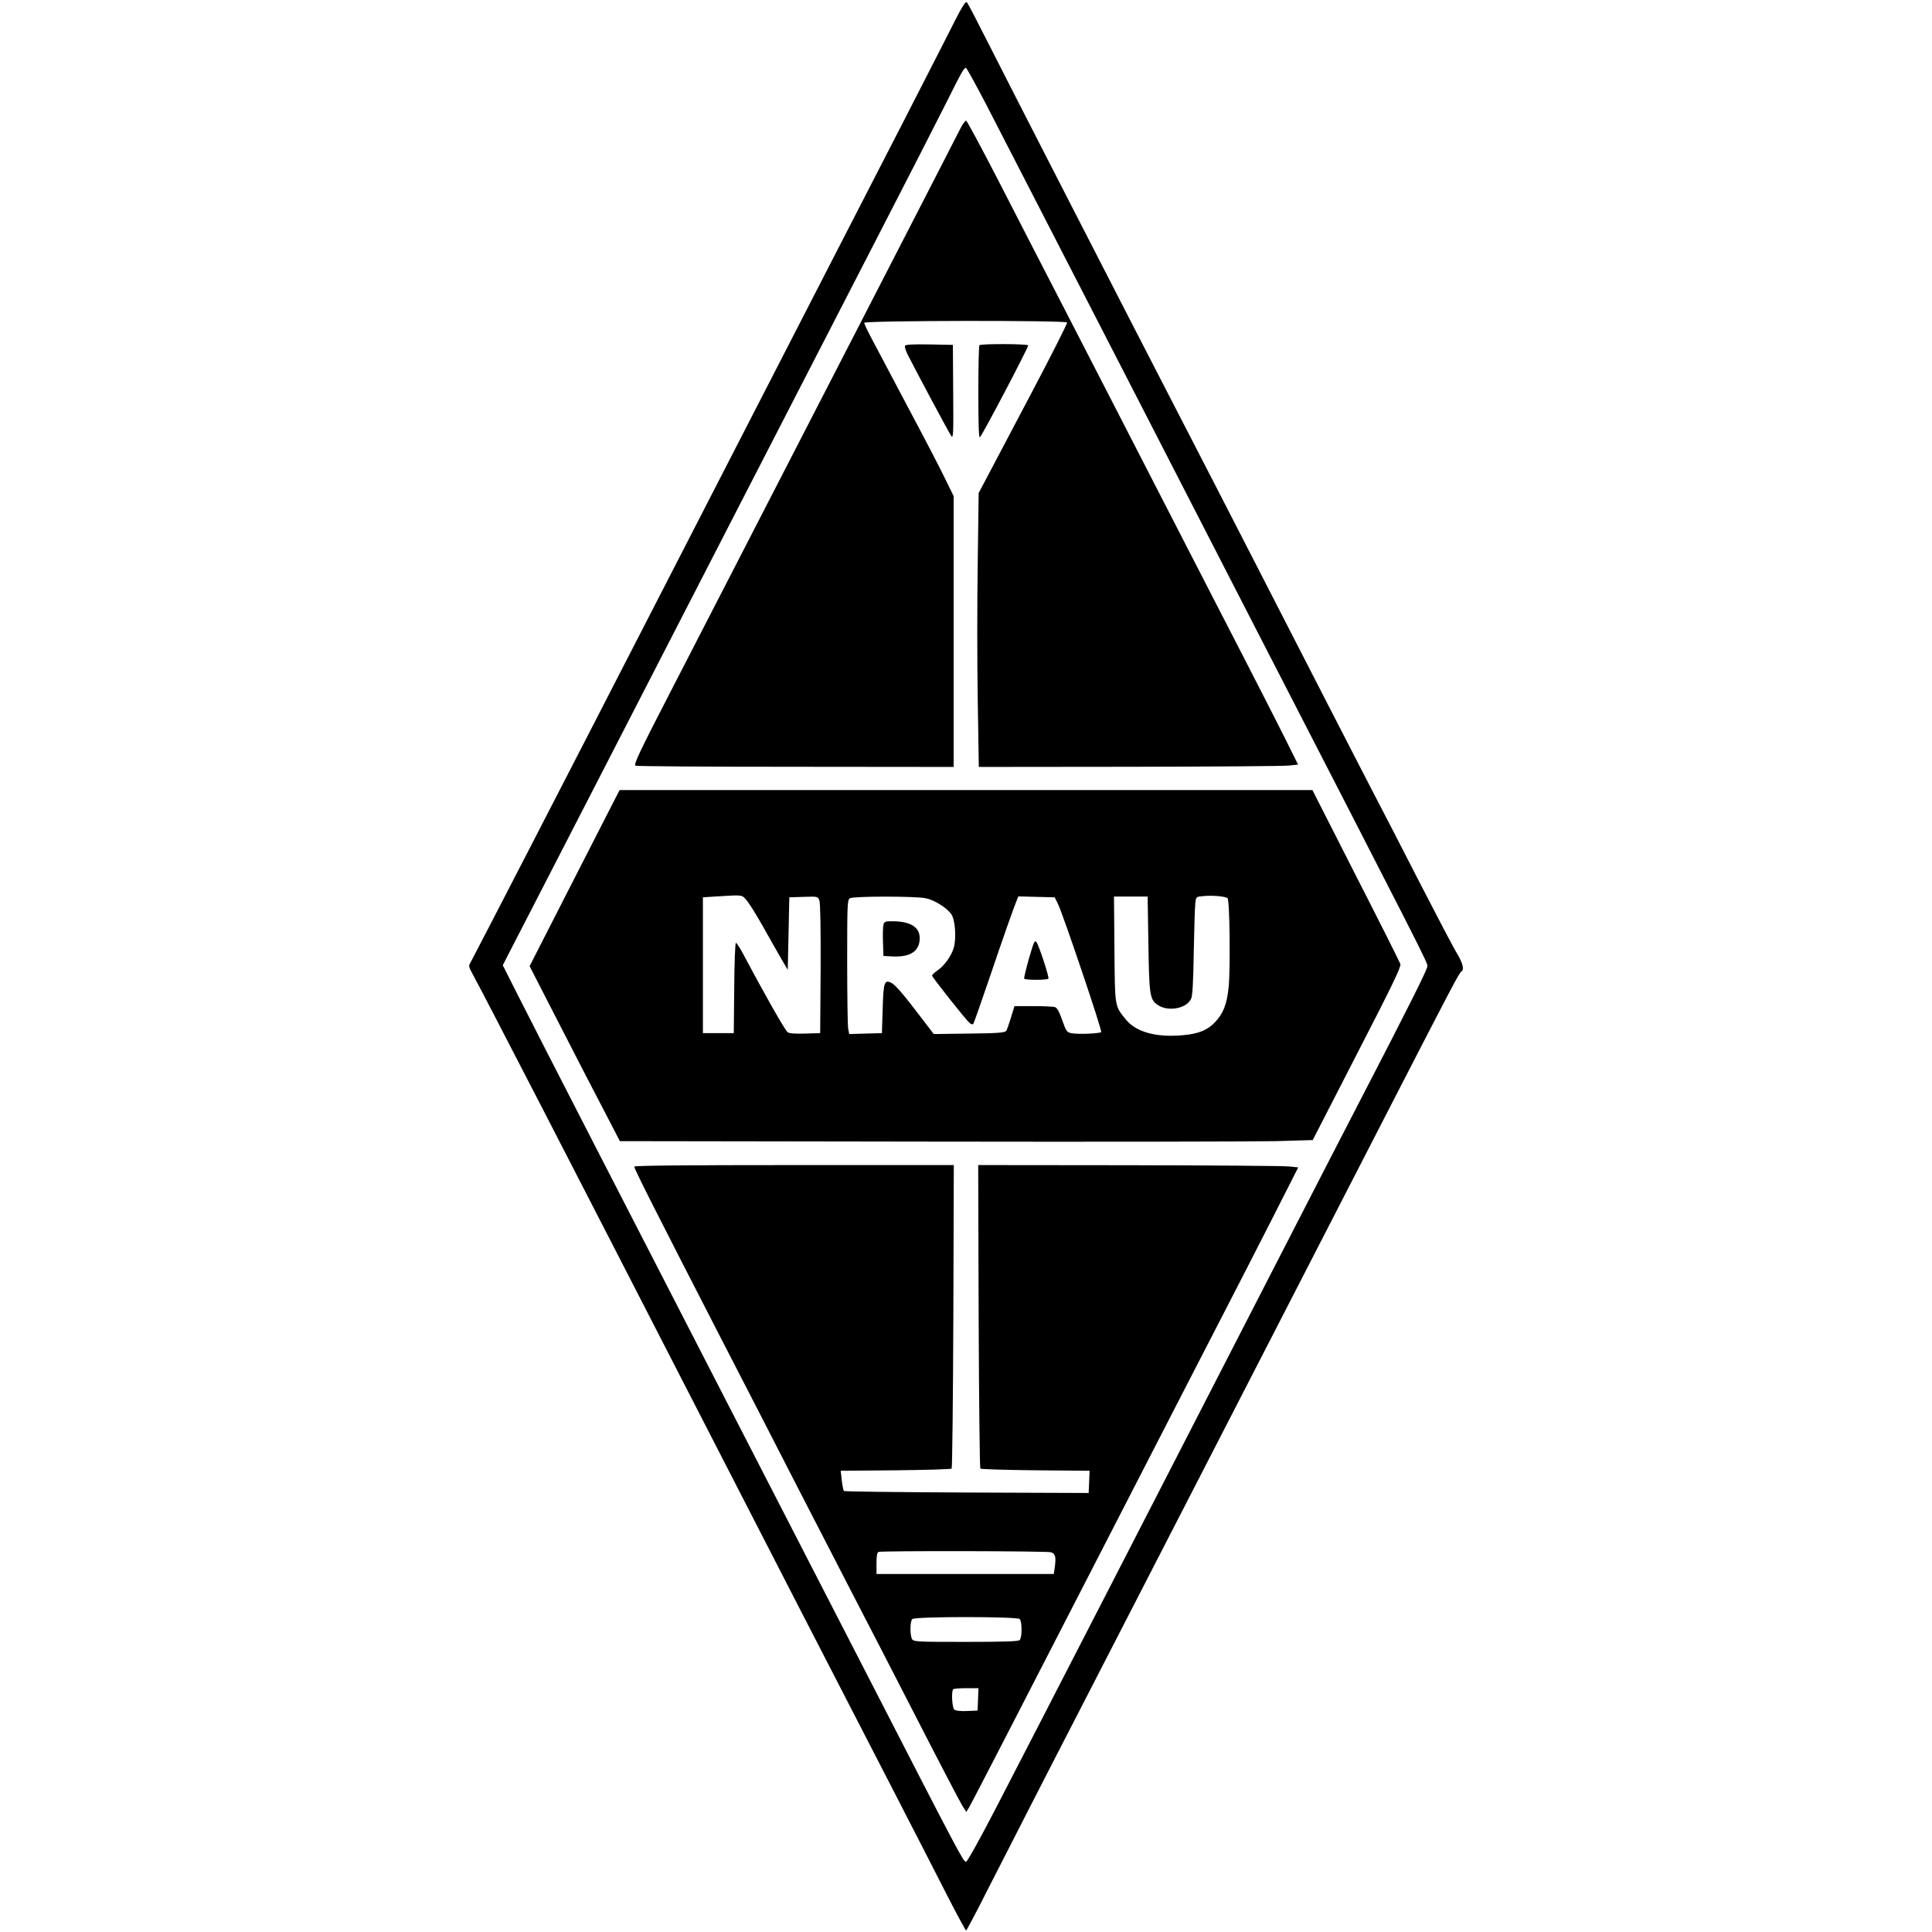
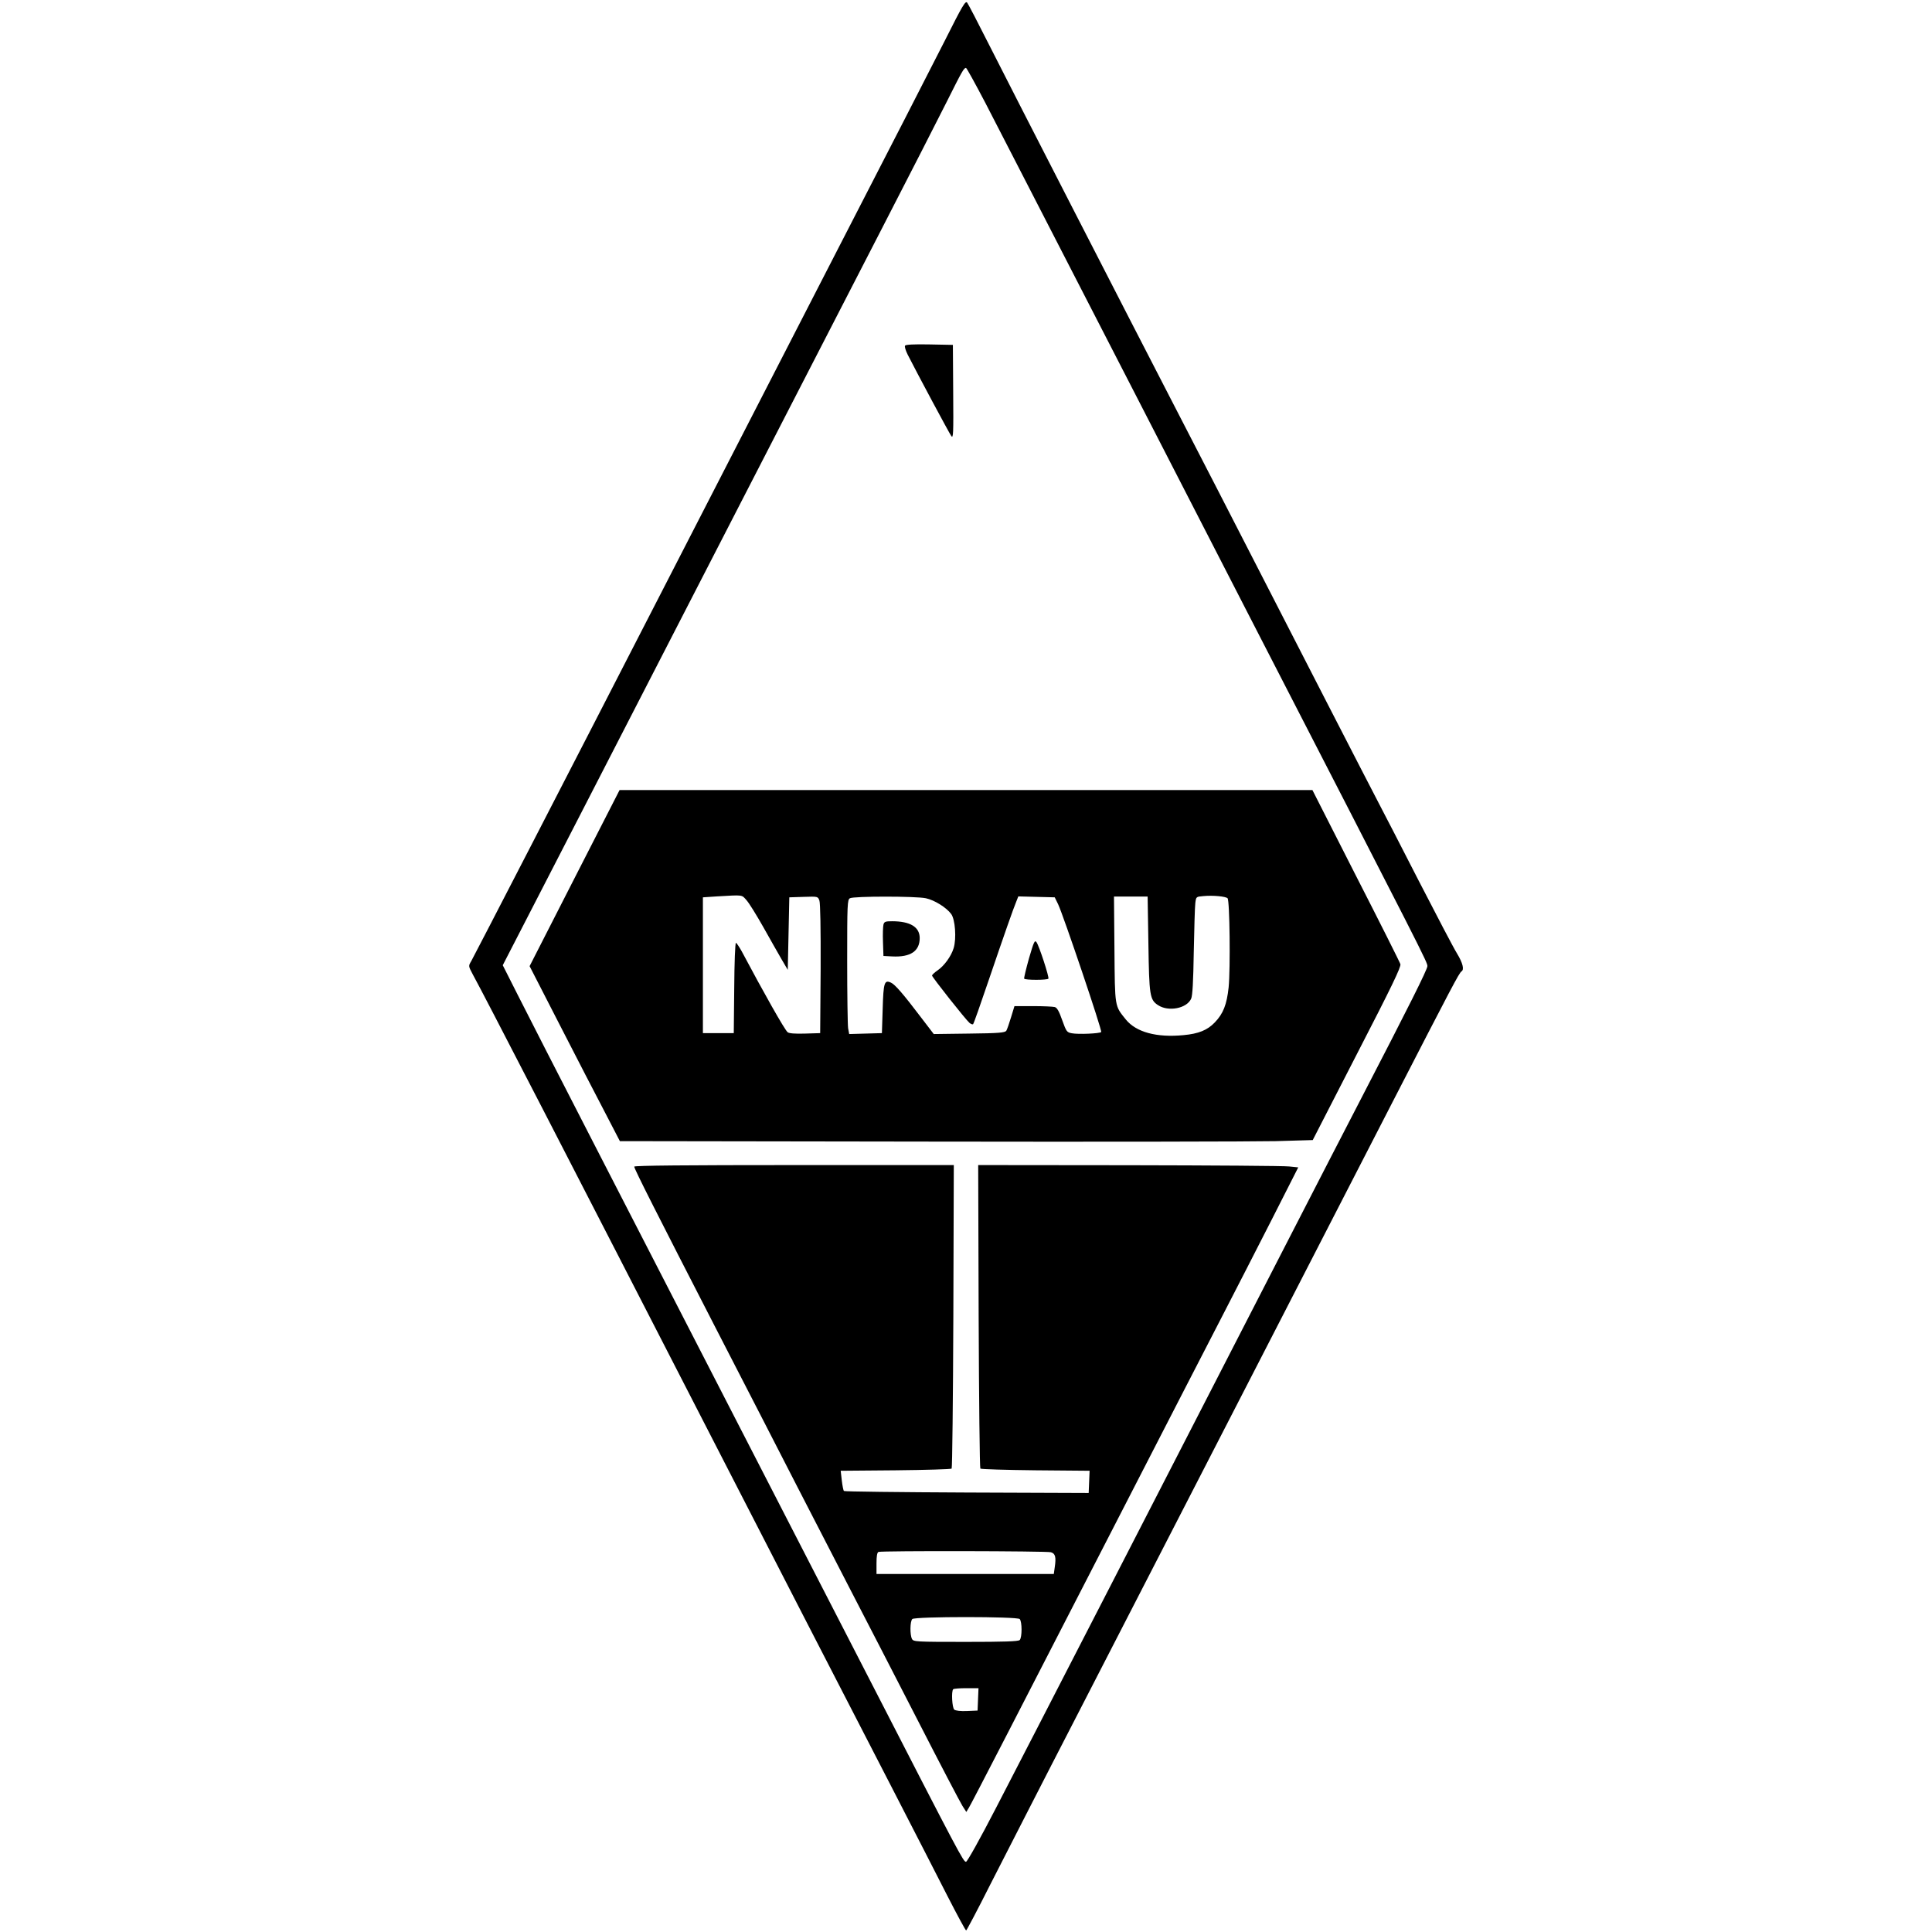
<svg xmlns="http://www.w3.org/2000/svg" version="1.0" width="1252pt" height="1252pt" viewBox="0 0 1252 1252" preserveAspectRatio="xMidYMid meet">
  <g transform="translate(0,1252) scale(0.1,-0.1)" fill="#000000" stroke="none">
    <path d="M6123 12257 c-73 -144 -387 -757 -699 -1362 -311 -605 -822 -1599 -1136 -2210 -642 -1250 -1207 -2344 -1234 -2393 -19 -32 -19 -32 9 -85 81 -148 597 -1149 1577 -3057 270 -526 846 -1646 1140 -2215 136 -264 298 -580 360 -702 63 -123 117 -223 121 -223 3 0 73 132 154 293 82 160 341 668 578 1127 1102 2142 1387 2695 2032 3950 384 746 431 836 446 845 19 12 8 55 -29 116 -22 35 -132 246 -247 469 -114 223 -229 446 -255 495 -26 50 -175 338 -330 640 -735 1432 -862 1679 -1000 1945 -288 557 -1069 2079 -1198 2335 -72 143 -137 268 -144 277 -11 16 -29 -14 -145 -245z m260 -399 c63 -123 275 -533 470 -913 195 -379 751 -1459 1234 -2400 1153 -2240 1163 -2260 1163 -2286 0 -21 -119 -259 -430 -859 -76 -146 -303 -587 -505 -980 -665 -1295 -1675 -3259 -1860 -3615 -106 -205 -187 -350 -195 -350 -17 0 -38 39 -614 1160 -263 512 -686 1333 -939 1825 -253 492 -640 1244 -859 1670 -219 426 -442 861 -494 965 l-96 190 502 975 c276 536 750 1457 1052 2045 303 589 703 1365 888 1725 186 360 381 743 435 850 98 196 111 220 125 220 4 0 59 -100 123 -222z" />
-     <path d="M6224 11688 c-29 -59 -1029 -2001 -1880 -3653 -203 -393 -239 -471 -226 -477 10 -4 477 -7 1040 -7 l1022 -1 0 878 0 877 -54 110 c-29 61 -133 261 -231 445 -97 184 -204 385 -236 446 -33 61 -59 116 -59 122 0 15 1306 17 1315 2 3 -5 -101 -211 -231 -457 -130 -247 -260 -493 -289 -548 l-53 -100 -6 -453 c-4 -249 -4 -648 0 -887 l7 -435 976 1 c537 1 1002 4 1034 8 l59 6 -87 175 c-48 96 -163 321 -255 500 -92 179 -331 642 -530 1030 -199 388 -481 935 -625 1215 -145 281 -349 676 -453 880 -105 203 -195 371 -201 373 -5 2 -22 -21 -37 -50z" />
    <path d="M5865 10280 c-4 -6 4 -32 17 -58 64 -126 270 -511 283 -528 13 -17 14 16 12 286 l-2 305 -152 3 c-101 2 -154 -1 -158 -8z" />
-     <path d="M6347 10283 c-4 -3 -7 -141 -7 -307 0 -201 3 -297 10 -290 19 19 318 589 313 596 -5 10 -307 11 -316 1z" />
    <path d="M3723 6829 l-291 -570 196 -382 c108 -210 239 -465 293 -567 l96 -185 2004 -3 c1102 -2 2112 0 2245 3 l241 7 287 559 c226 438 286 563 281 581 -4 13 -134 272 -289 575 l-281 553 -2245 0 -2245 0 -292 -571z m1115 -143 c17 -19 65 -97 108 -173 42 -76 96 -169 118 -208 l41 -70 5 235 5 235 93 3 c92 3 92 3 102 -24 6 -16 9 -182 8 -442 l-3 -417 -99 -3 c-63 -2 -103 1 -112 9 -19 15 -155 256 -299 527 -16 28 -32 52 -36 52 -5 0 -10 -132 -11 -292 l-3 -293 -100 0 -100 0 0 440 0 440 90 6 c174 10 160 12 193 -25z m3117 13 c14 -14 19 -454 7 -577 -12 -112 -35 -171 -90 -228 -48 -50 -105 -73 -202 -82 -175 -17 -307 19 -374 101 -73 91 -71 75 -74 455 l-3 342 109 0 109 0 5 -307 c5 -336 9 -362 63 -397 67 -44 186 -21 214 42 9 19 14 112 17 302 3 151 7 294 10 317 5 42 5 42 52 46 62 6 145 -2 157 -14z m-1955 0 c56 -12 133 -60 164 -102 26 -35 35 -159 16 -221 -16 -53 -61 -115 -105 -145 -19 -13 -35 -28 -35 -33 0 -10 219 -287 243 -307 10 -8 20 -11 23 -8 4 3 48 129 99 279 106 311 161 468 181 516 l13 33 118 -3 118 -3 22 -45 c34 -72 287 -820 279 -828 -10 -10 -149 -16 -190 -8 -33 6 -36 11 -63 86 -20 57 -33 80 -48 84 -11 3 -74 6 -140 6 l-121 0 -22 -72 c-12 -40 -26 -80 -31 -88 -9 -12 -49 -16 -240 -18 l-230 -3 -78 102 c-122 161 -173 219 -199 231 -43 20 -49 1 -54 -170 l-5 -157 -106 -3 -106 -3 -7 38 c-3 21 -6 217 -6 435 0 368 1 398 18 407 23 14 427 14 492 0z" />
    <path d="M5725 6528 c-3 -13 -5 -63 -3 -113 l3 -90 57 -3 c118 -6 178 34 178 119 0 72 -62 109 -179 109 -44 0 -51 -3 -56 -22z" />
    <path d="M6668 6309 c-19 -68 -33 -127 -31 -131 6 -10 150 -10 157 0 6 10 -60 212 -77 236 -12 16 -17 4 -49 -105z" />
    <path d="M4110 4960 c0 -15 149 -309 531 -1052 188 -365 425 -825 526 -1023 102 -198 259 -502 348 -675 90 -173 283 -548 430 -834 146 -285 278 -537 292 -559 l25 -39 17 28 c19 31 295 567 1031 1999 252 490 526 1023 610 1185 84 162 229 446 323 630 l170 335 -59 6 c-32 4 -499 7 -1037 8 l-978 1 3 -979 c2 -539 7 -983 11 -988 5 -4 166 -9 358 -11 l350 -3 -3 -72 -3 -72 -790 3 c-434 2 -793 6 -796 10 -4 4 -10 35 -14 69 l-7 62 355 3 c196 2 359 7 364 11 4 5 9 449 11 988 l3 979 -1036 0 c-690 0 -1035 -3 -1035 -10z m2700 -2499 c29 -8 35 -32 25 -98 l-6 -43 -575 0 -574 0 0 69 c0 46 4 71 13 74 19 8 1089 6 1117 -2z m-202 -433 c16 -16 16 -120 0 -136 -9 -9 -100 -12 -350 -12 -323 0 -338 1 -348 19 -14 27 -13 114 2 129 17 17 679 17 696 0z m-270 -520 l-3 -73 -68 -3 c-42 -2 -74 2 -83 9 -14 12 -20 119 -7 132 3 4 42 7 85 7 l79 0 -3 -72z" />
  </g>
</svg>